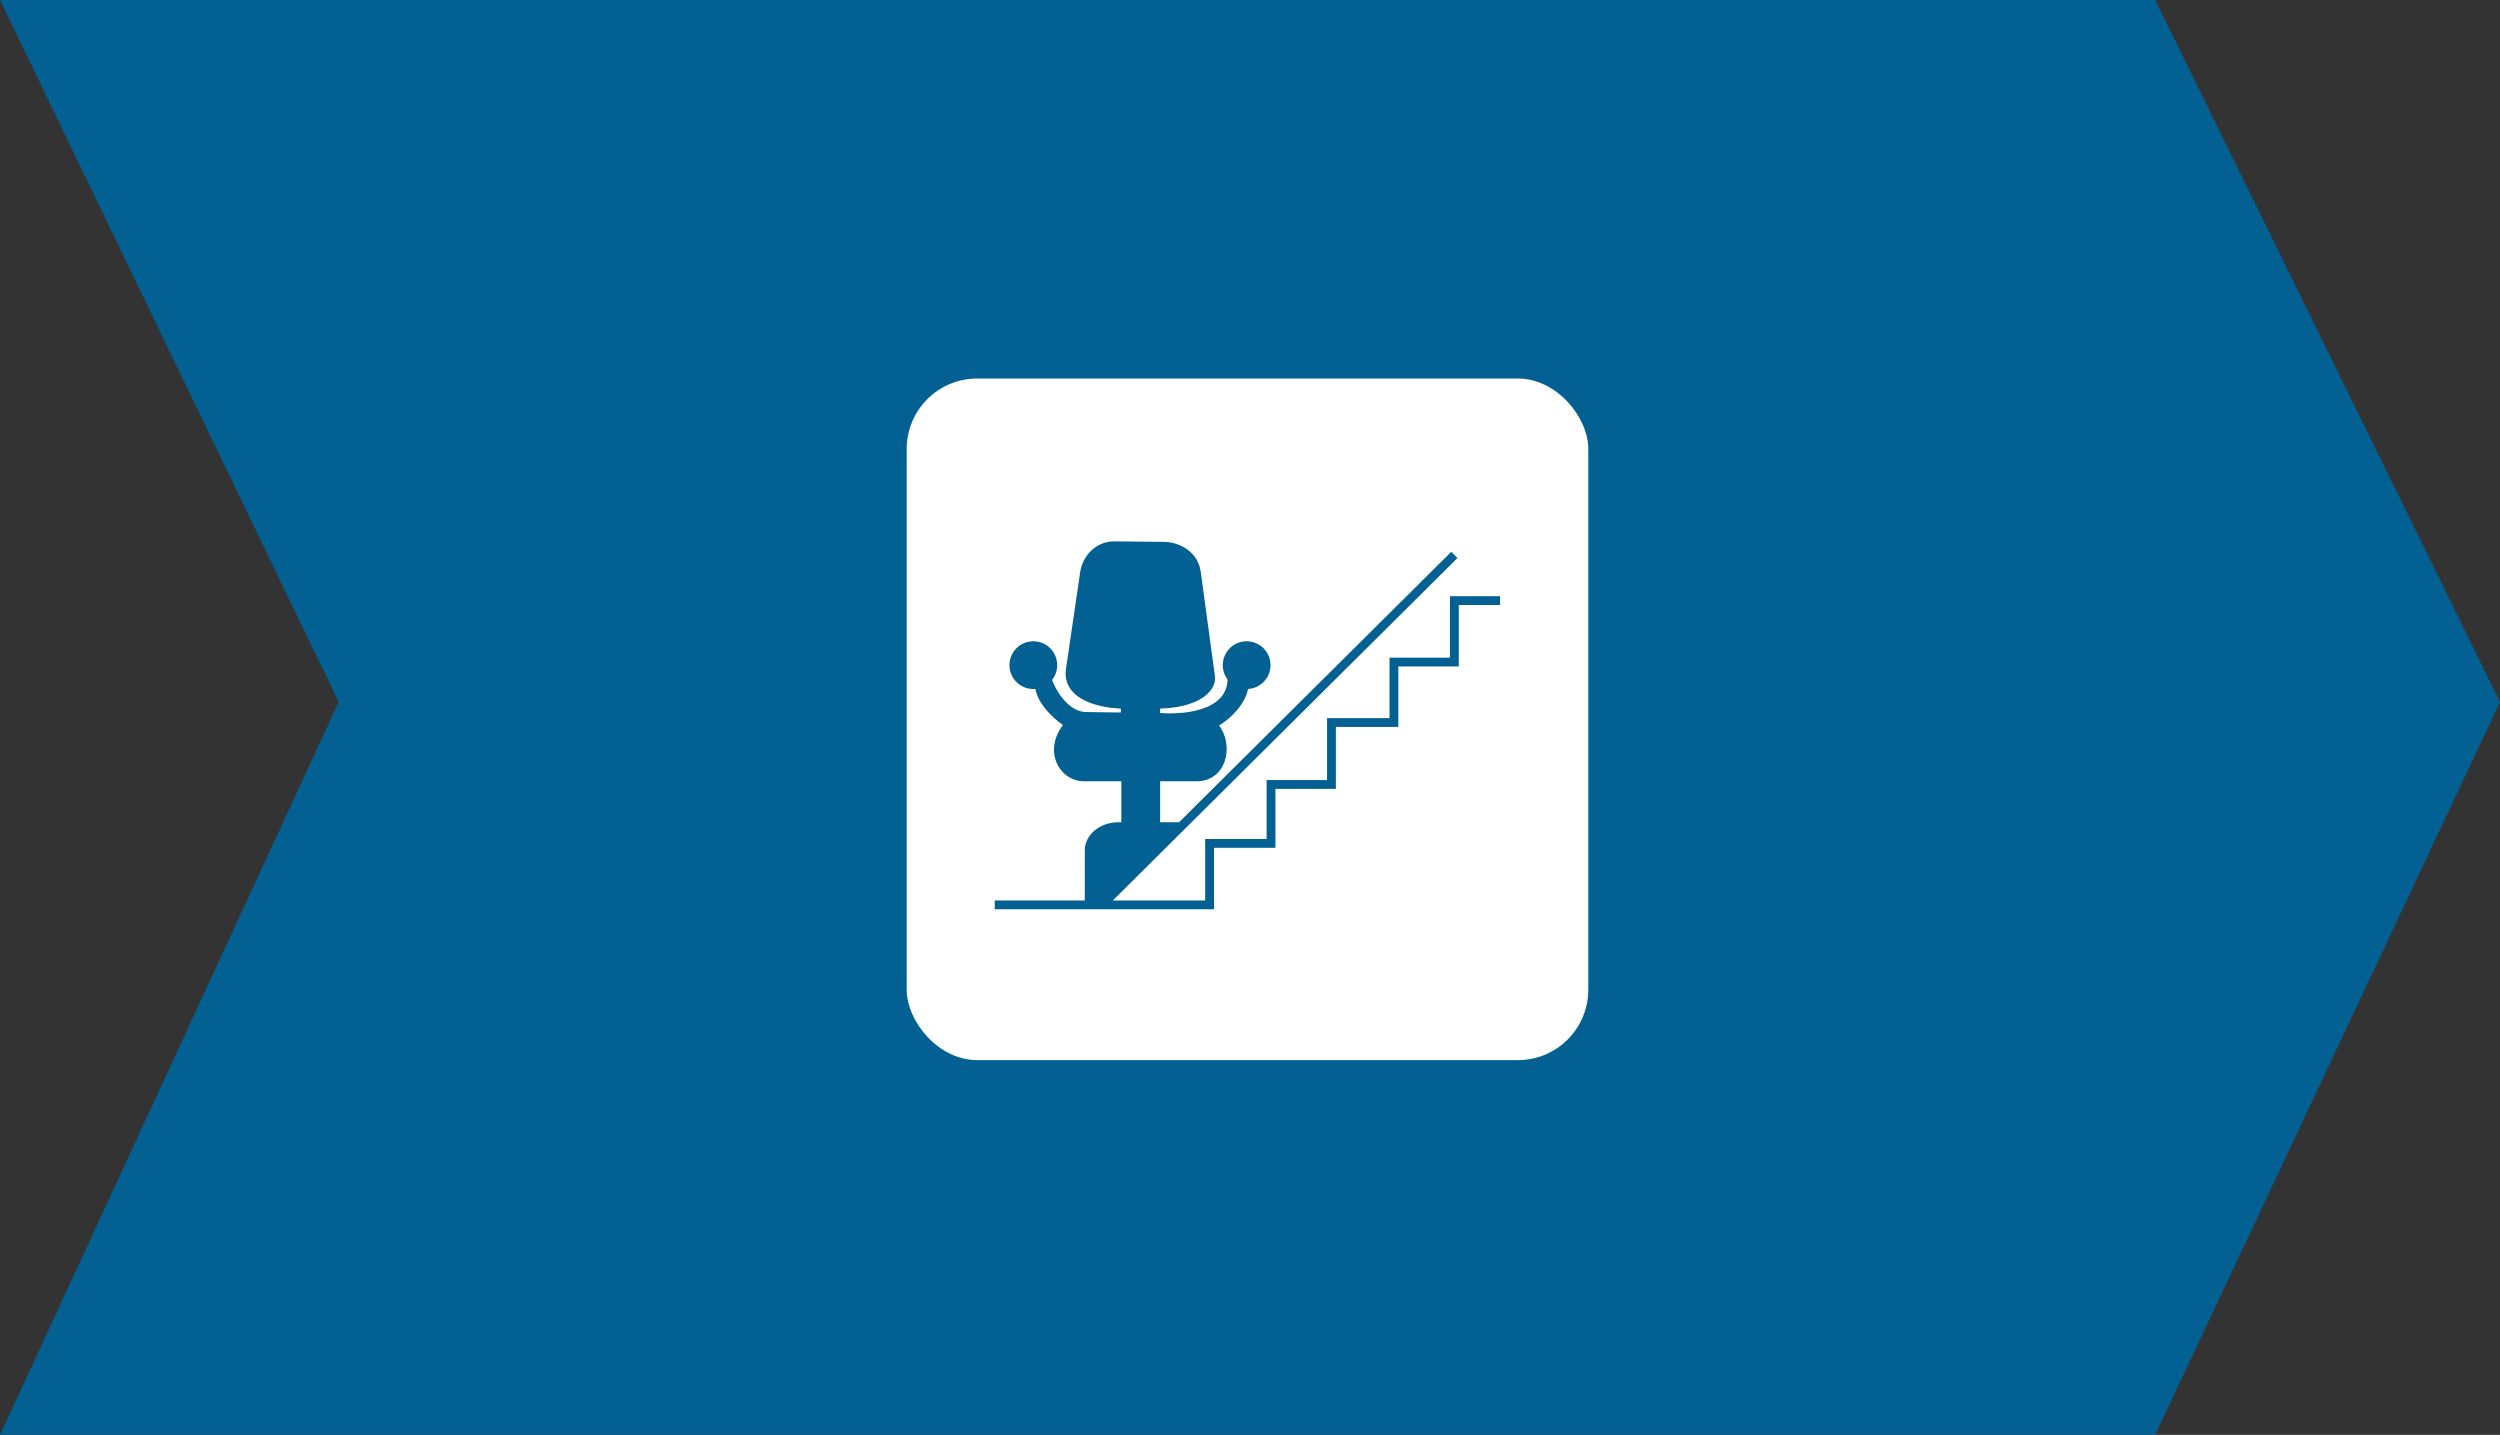
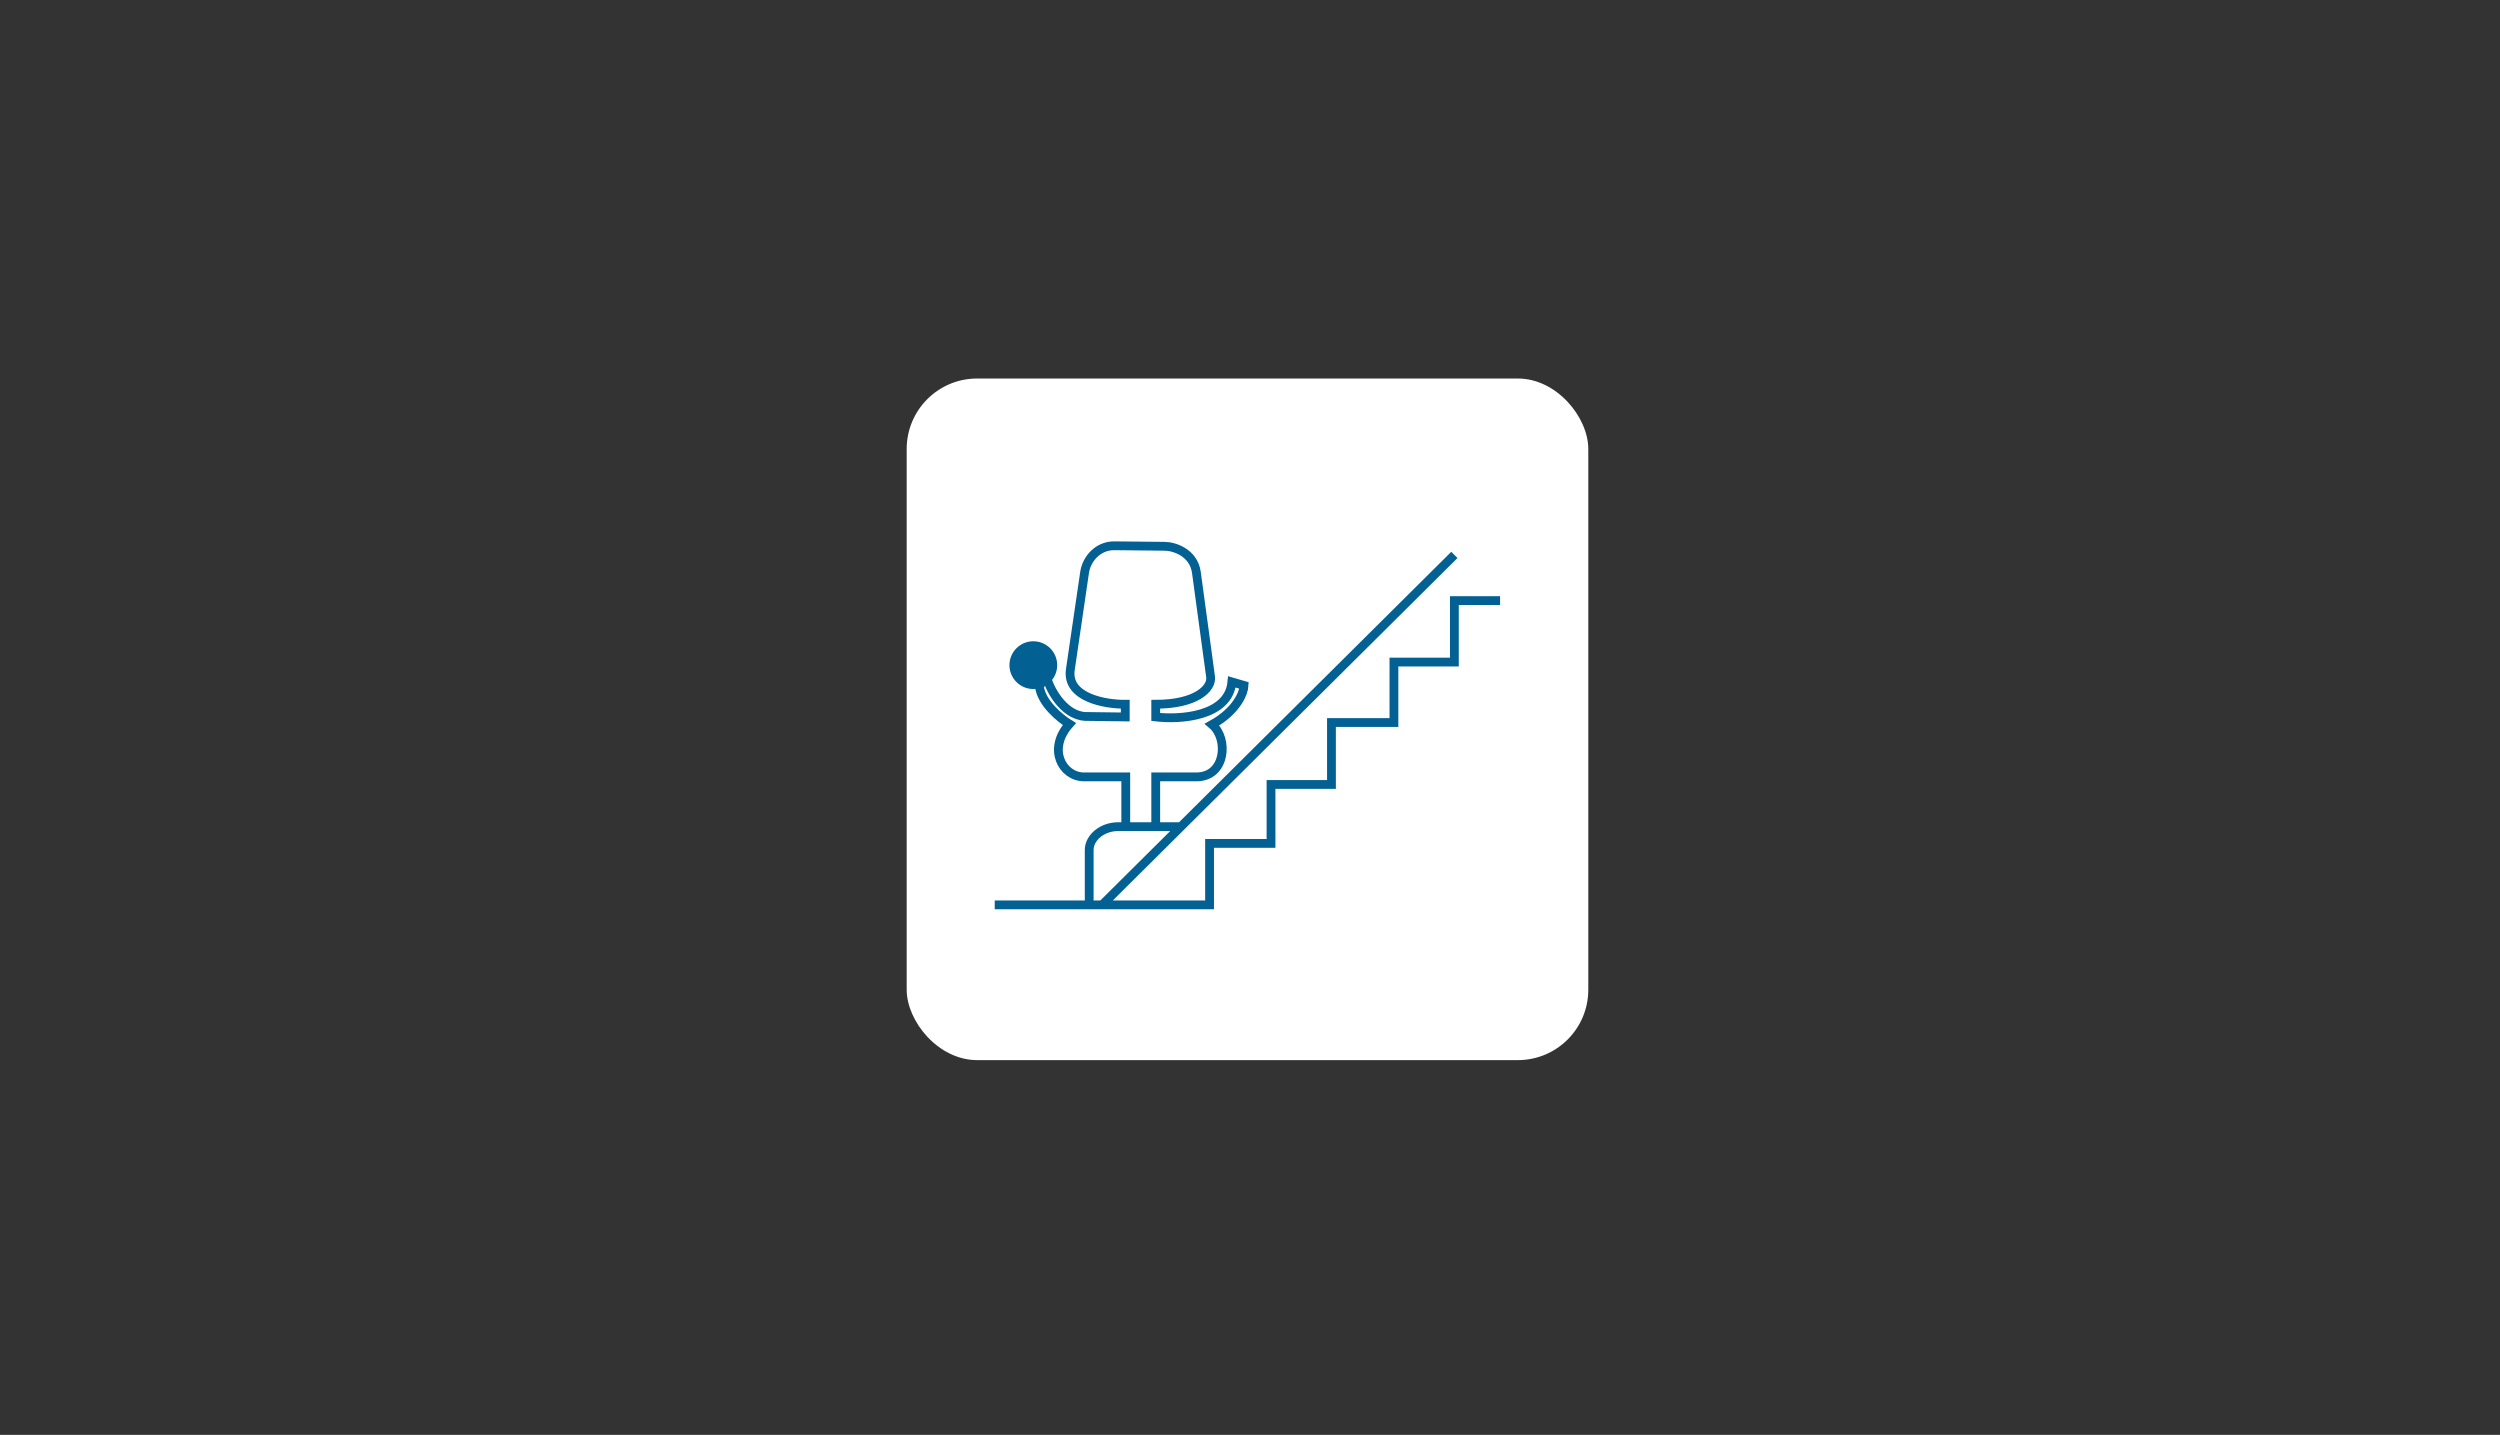
<svg xmlns="http://www.w3.org/2000/svg" width="284" height="163" fill="none">
  <rect width="100%" height="100%" fill="#333333" stroke="none" />
-   <path d="M244.828 0H0l38.473 79.751L0 163h244.828L284 79.751 244.828 0z" fill="#026092" />
  <rect x="103" y="43" width="77.43" height="77.43" rx="8" fill="#fff" />
-   <path d="M125.203 102.793h-1.471v-6.231c0-1.385 1.442-2.654 3.289-2.654h.865v-5.654h-4.731c-2.481 0-4.212-3.173-1.673-6.001-1.039-.635-3.174-2.377-3.405-4.27l.751-1.414c.211 1.442 1.904 4.679 4.442 4.818l4.559.058v-1.443c-2.289.019-6.74-.75-6.232-3.981L123.213 65c.23-1.5 1.5-3 3.346-3l5.712.058c1.154 0 3.312.727 3.635 2.943l1.616 11.886c.173 1.327-1.662 3.116-6.231 3.116v1.443c2.731.327 8.285-.012 8.654-3.981l1.385.404c-.038.827-.819 2.873-3.635 4.443 1.904 1.615 1.558 5.943-1.789 5.943h-4.615v5.654h2.856l-8.944 8.886z" fill="#026092" />
  <path d="M113 102.793h10.732m46.678-34.562h-5.193v6.981h-6.866v6.866h-7.097v7.039h-6.866v6.693h-6.981v6.982h-12.204m40.014-39.754l-31.07 30.869m-8.944 8.886h-1.471m1.471 0l8.944-8.886m-10.415 8.886v-6.231c0-1.385 1.442-2.654 3.289-2.654h.865m6.261 0h-2.856m-3.405 0v-5.654h-4.731c-2.481 0-4.212-3.173-1.673-6.001-1.039-.635-3.174-2.377-3.405-4.27l.751-1.414c.211 1.442 1.904 4.679 4.442 4.818l4.559.058v-1.443c-2.289.019-6.74-.75-6.232-3.981L123.213 65c.23-1.5 1.5-3 3.346-3l5.712.058c1.154 0 3.312.727 3.635 2.943l1.616 11.886c.173 1.327-1.662 3.116-6.231 3.116v1.443c2.731.327 8.285-.012 8.654-3.981l1.385.404c-.038.827-.819 2.873-3.635 4.443 1.904 1.615 1.558 5.943-1.789 5.943h-4.615v5.654m-3.405 0h3.405" stroke="#026092" />
  <g fill="#026092">
    <circle cx="117.385" cy="75.56" r="2.712" />
-     <circle cx="141.619" cy="75.56" r="2.712" />
  </g>
</svg>